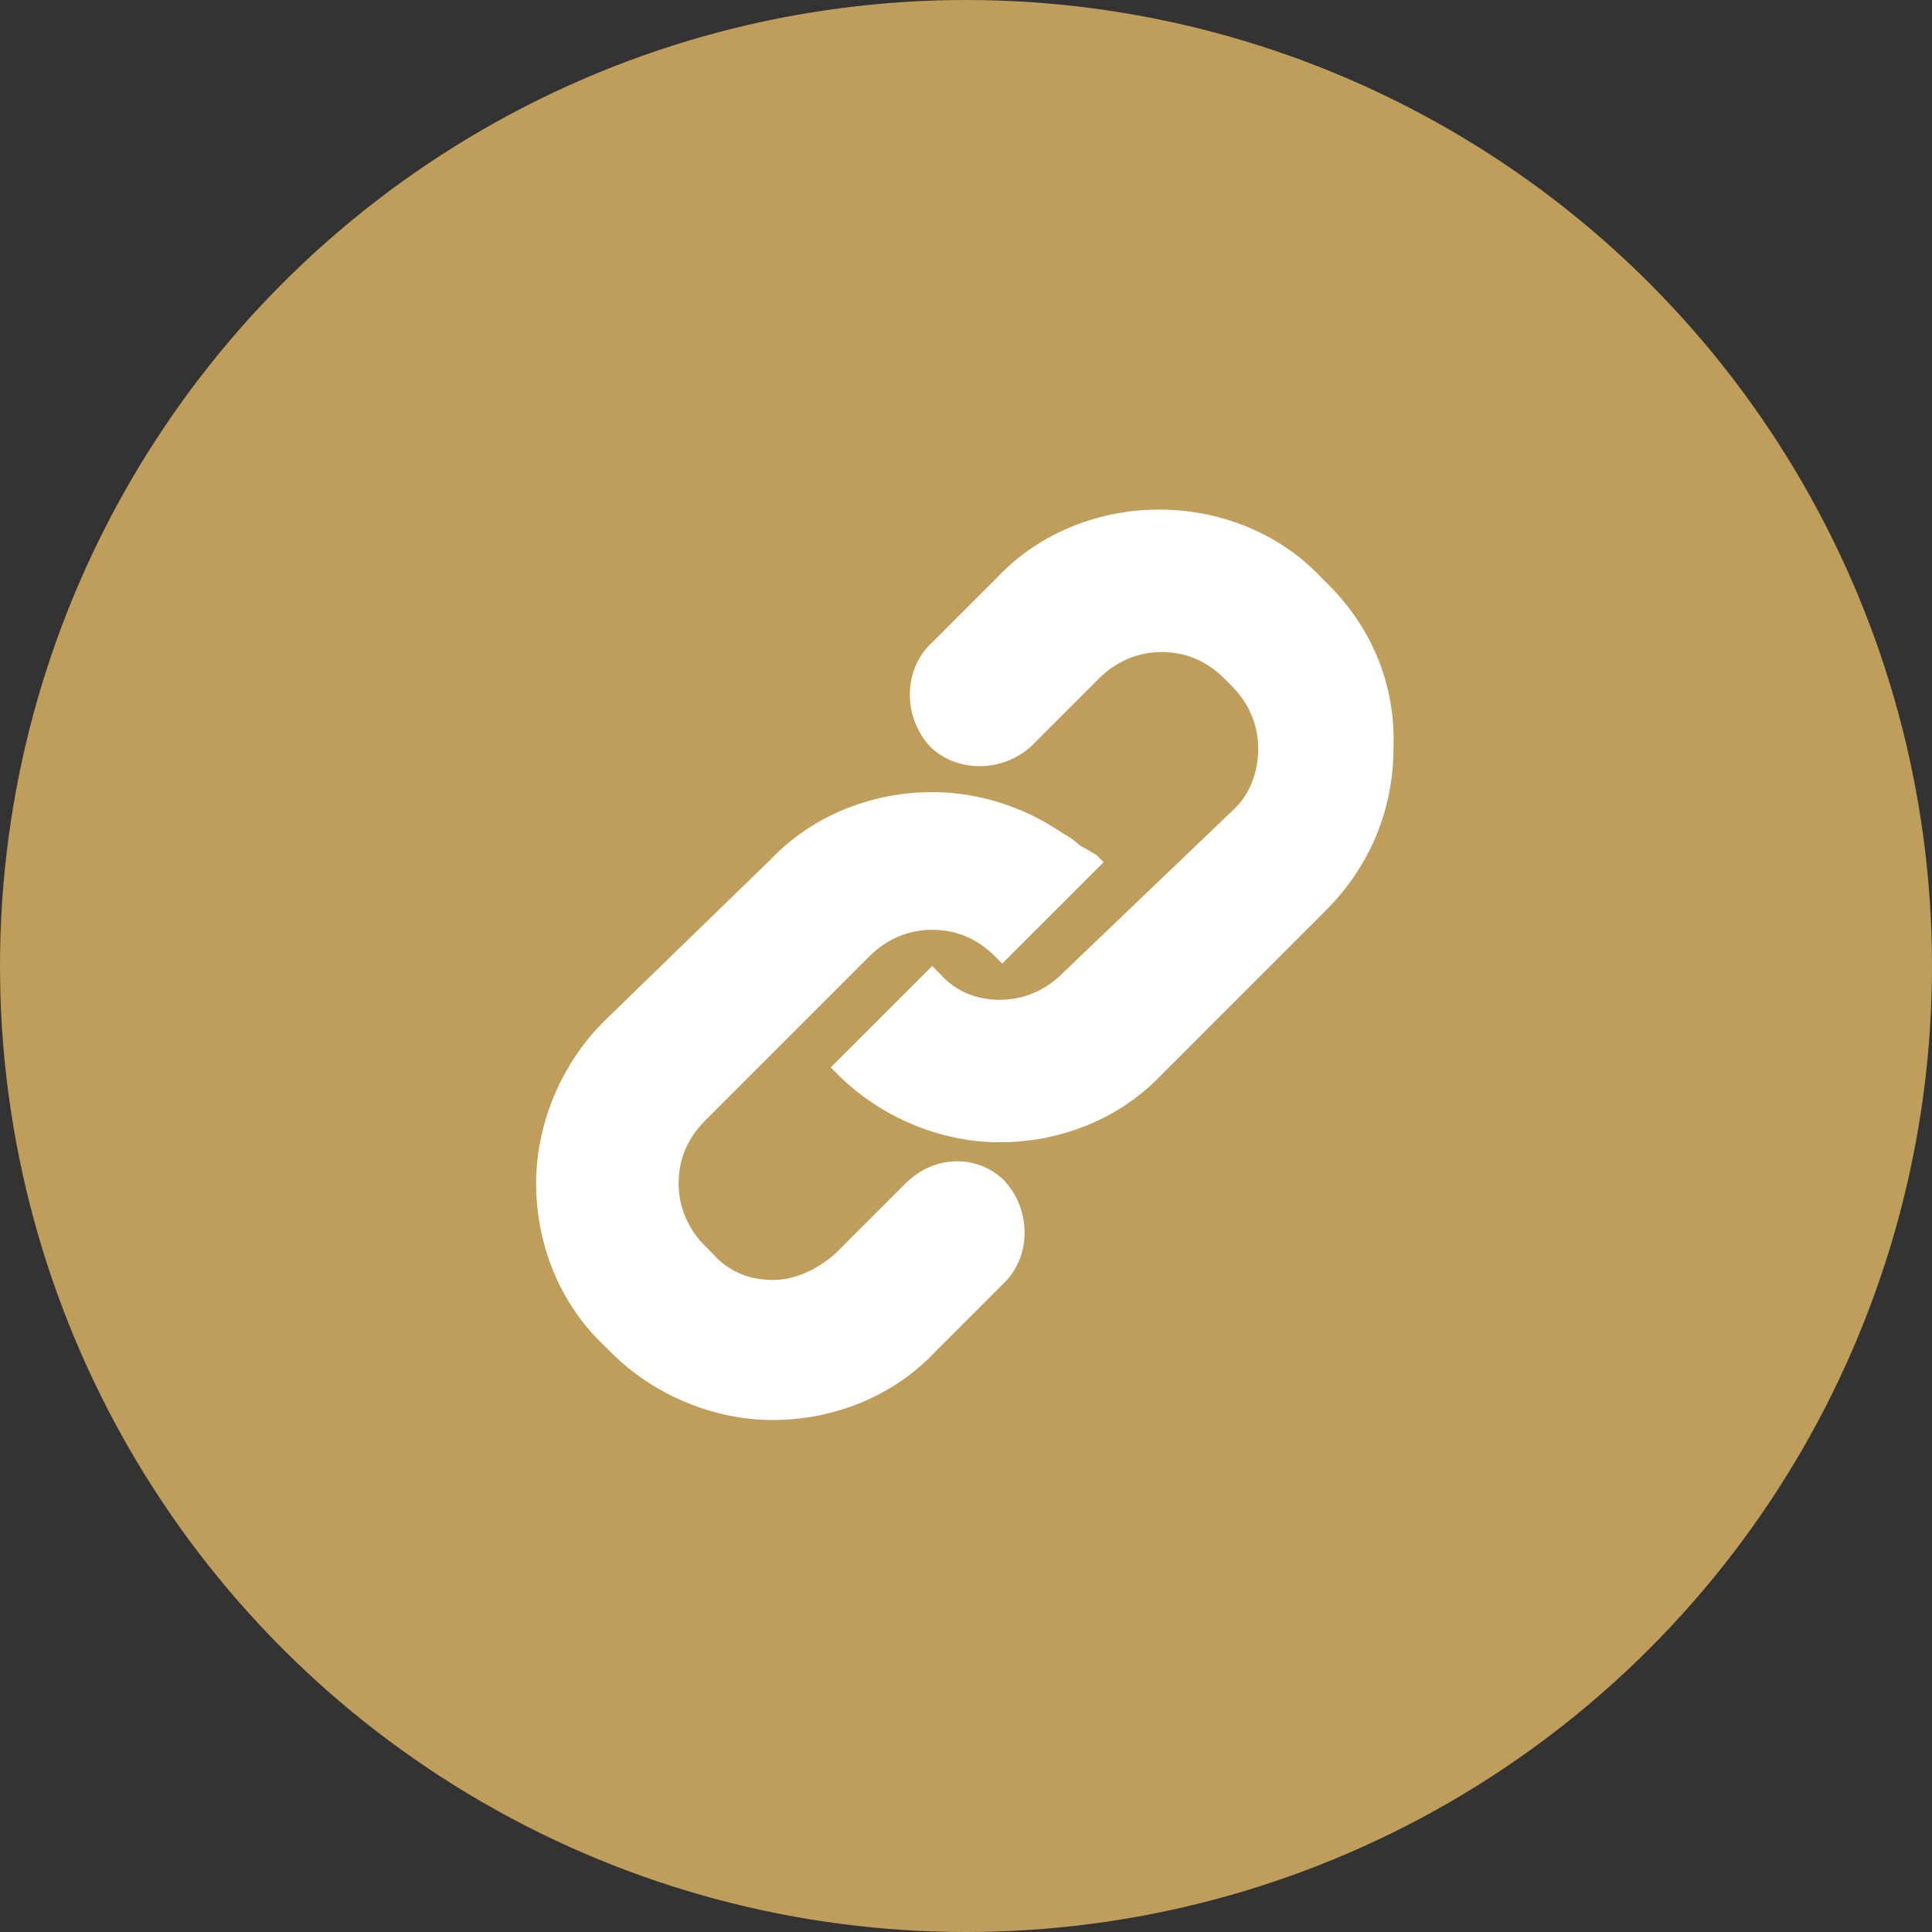
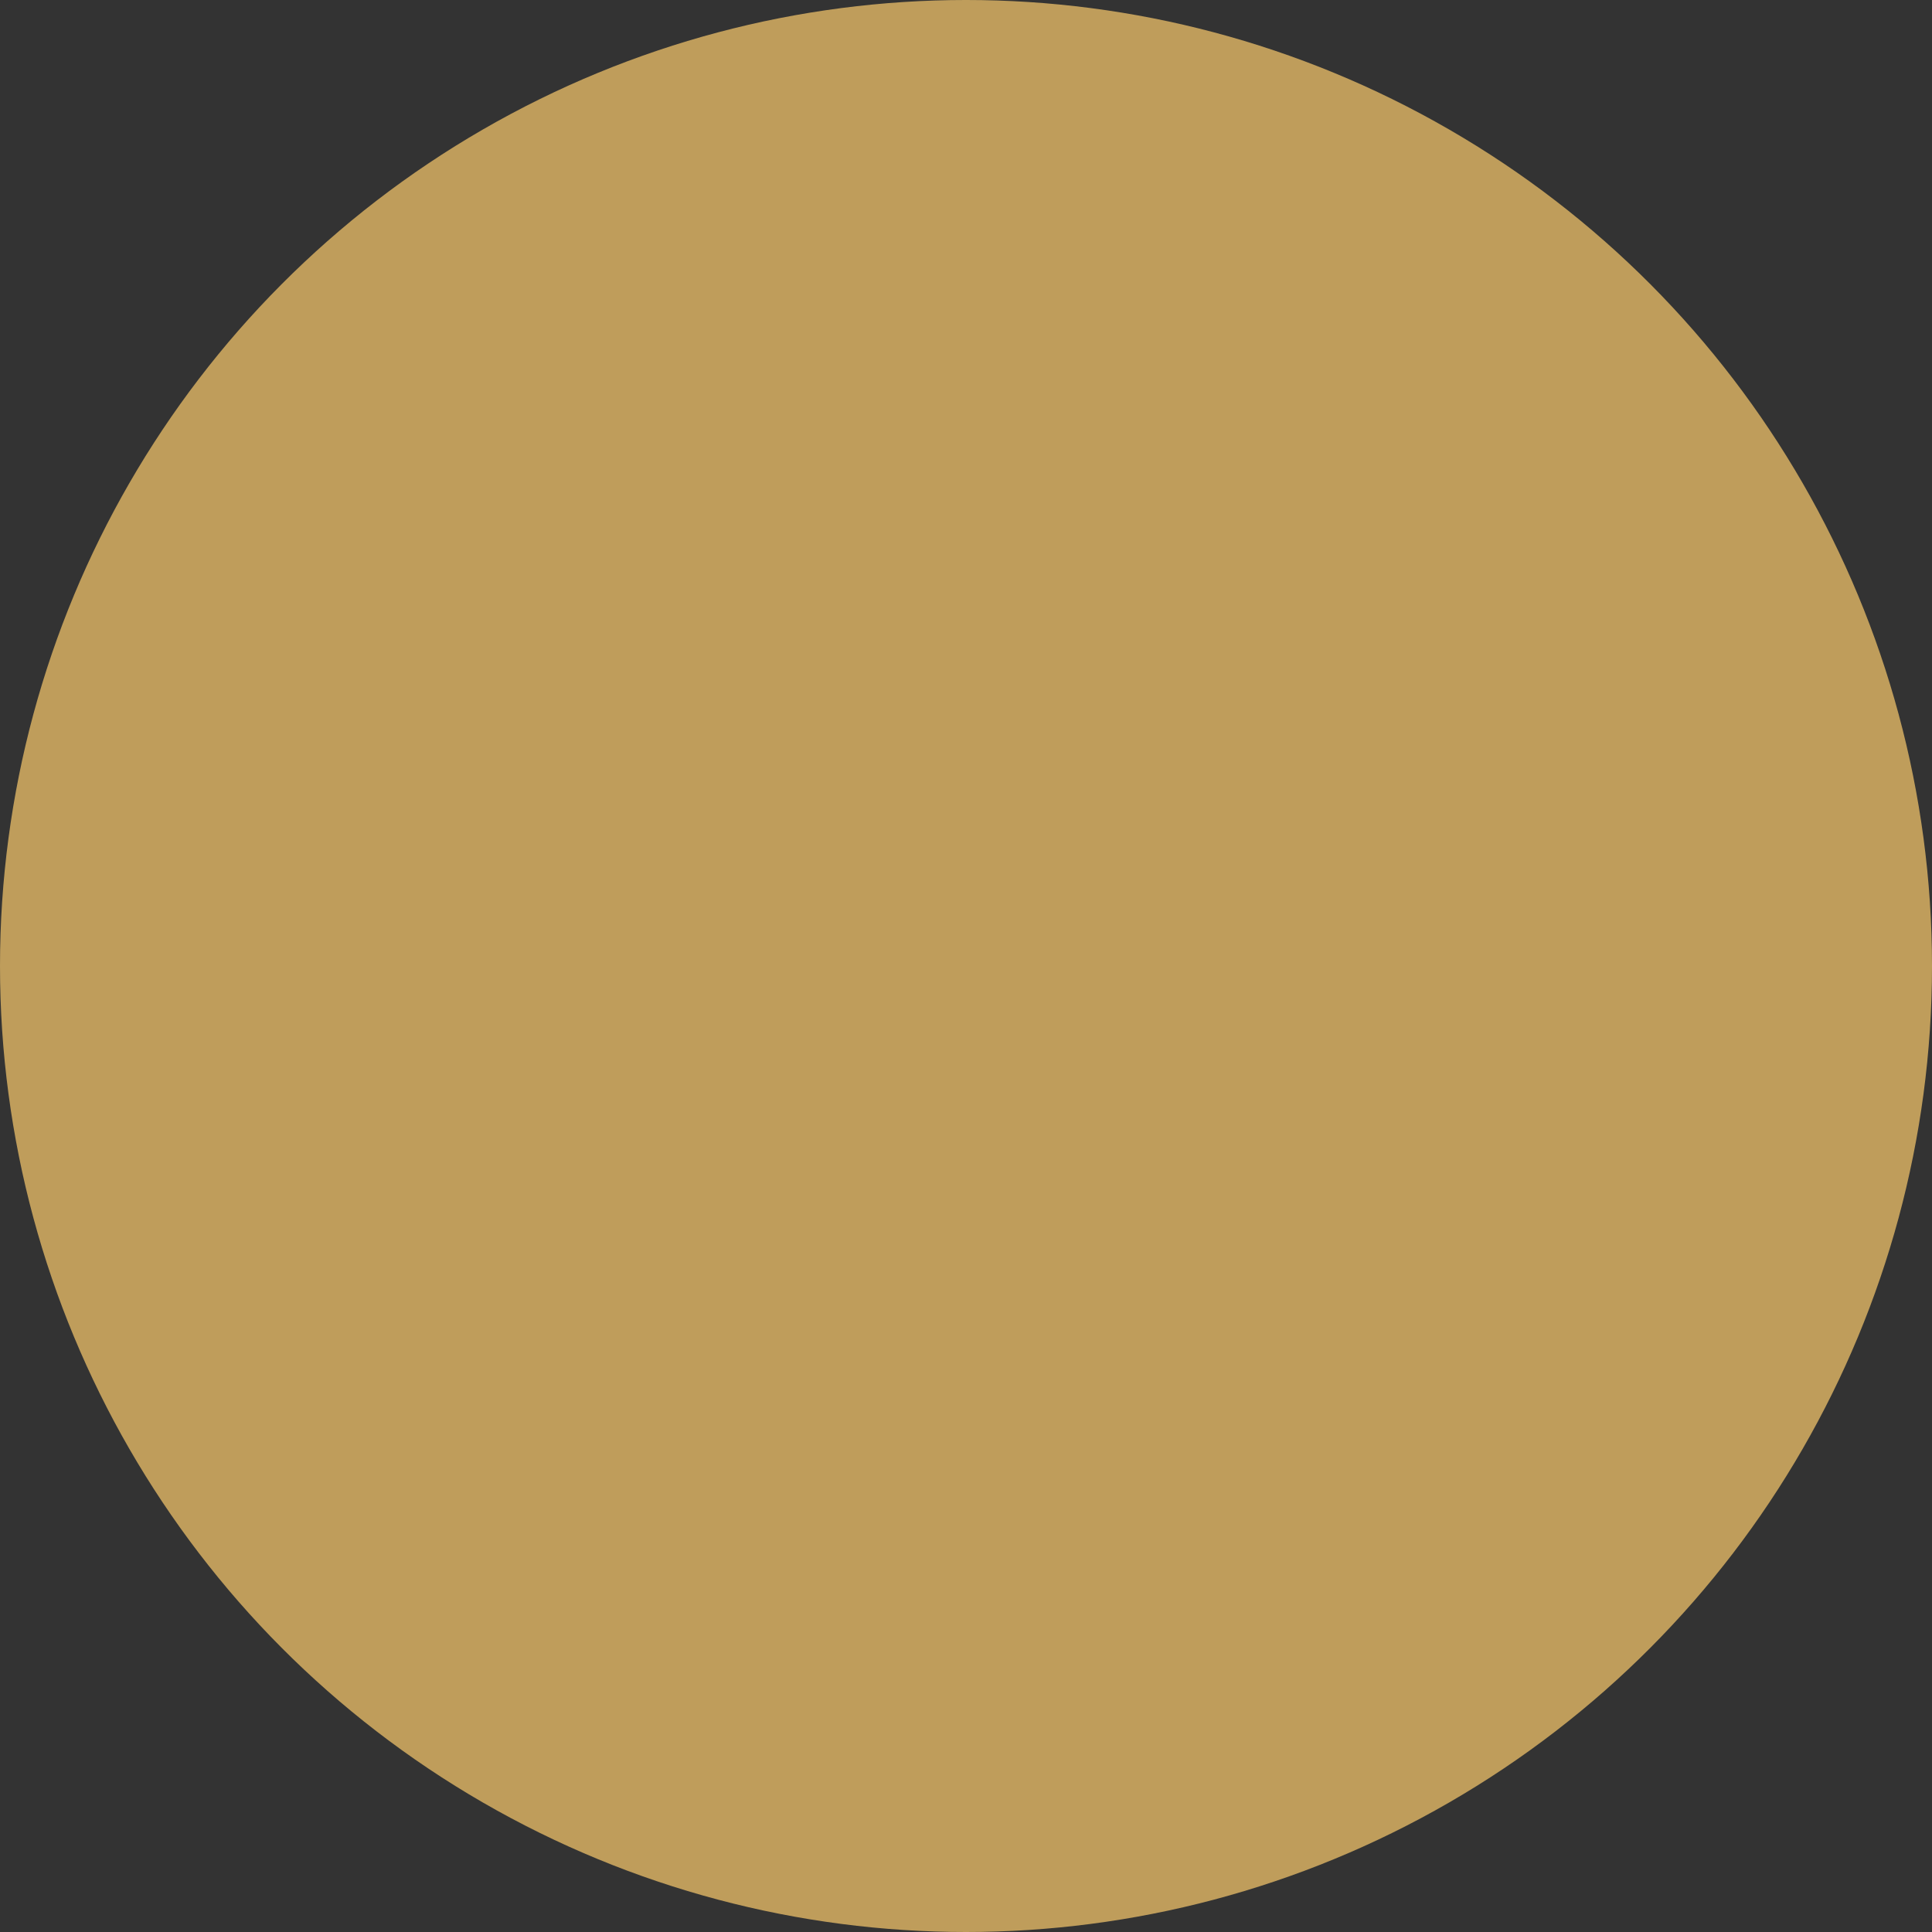
<svg xmlns="http://www.w3.org/2000/svg" version="1.1" id="Layer_1" x="0px" y="0px" viewBox="0 0 80 80" style="enable-background:new 0 0 80 80;" xml:space="preserve">
  <rect x="0" y="0" width="80" height="80" fill="#333333" stroke="none" />
  <style type="text/css">
	.st0{fill:#BF9D5B;}
	.st1{fill:#FFFFFF;}
</style>
  <circle class="st0" cx="40" cy="40" r="40" />
-   <path class="st1" d="M55,24.2l-0.3-0.3c-1.8-1.9-4.3-2.8-6.7-2.8s-4.9,0.9-6.7,2.8l-2.8,2.8c-1.1,1.1-1.1,3,0,4.2  c1.1,1.1,3,1.1,4.2,0l2.8-2.8c0.7-0.7,1.6-1.1,2.6-1.1c0.9,0,1.8,0.3,2.6,1.1l0.3,0.3c0.7,0.7,1.1,1.6,1.1,2.6  c0,0.9-0.3,1.9-1.1,2.6l-7,6.7c-0.7,0.7-1.6,1.1-2.6,1.1c-0.9,0-1.8-0.3-2.5-1.1L38.6,40l-4.2,4.2l0.3,0.3c1.8,1.8,4.3,2.8,6.7,2.8  l0,0c2.4,0,4.9-0.9,6.7-2.8l6.8-6.8c1.9-1.9,2.8-4.3,2.8-6.7C57.8,28.5,56.9,26.1,55,24.2z M37.5,49l-2.9,2.9  C33.8,52.6,32.9,53,32,53c-0.9,0-1.8-0.3-2.5-1.1l-0.3-0.3c-0.7-0.7-1.1-1.6-1.1-2.6c0-0.9,0.3-1.8,1.1-2.6l6.8-6.8  c0.7-0.7,1.6-1.1,2.6-1.1c0.9,0,1.8,0.3,2.6,1.1l0.3,0.3l4.2-4.2l0,0l0,0l-0.3-0.3L44.7,35c-0.2-0.2-0.5-0.4-0.7-0.5  c-1.6-1.1-3.5-1.7-5.4-1.7c-2.4,0-4.9,0.9-6.7,2.8L25,42.3c-1.8,1.8-2.8,4.3-2.8,6.7s0.9,4.9,2.8,6.7l0.3,0.3  c1.8,1.8,4.3,2.8,6.7,2.8l0,0c2.4,0,4.9-0.9,6.7-2.8l2.9-2.9c1.1-1.1,1.1-3,0-4.2C40.5,47.8,38.7,47.8,37.5,49z" />
</svg>